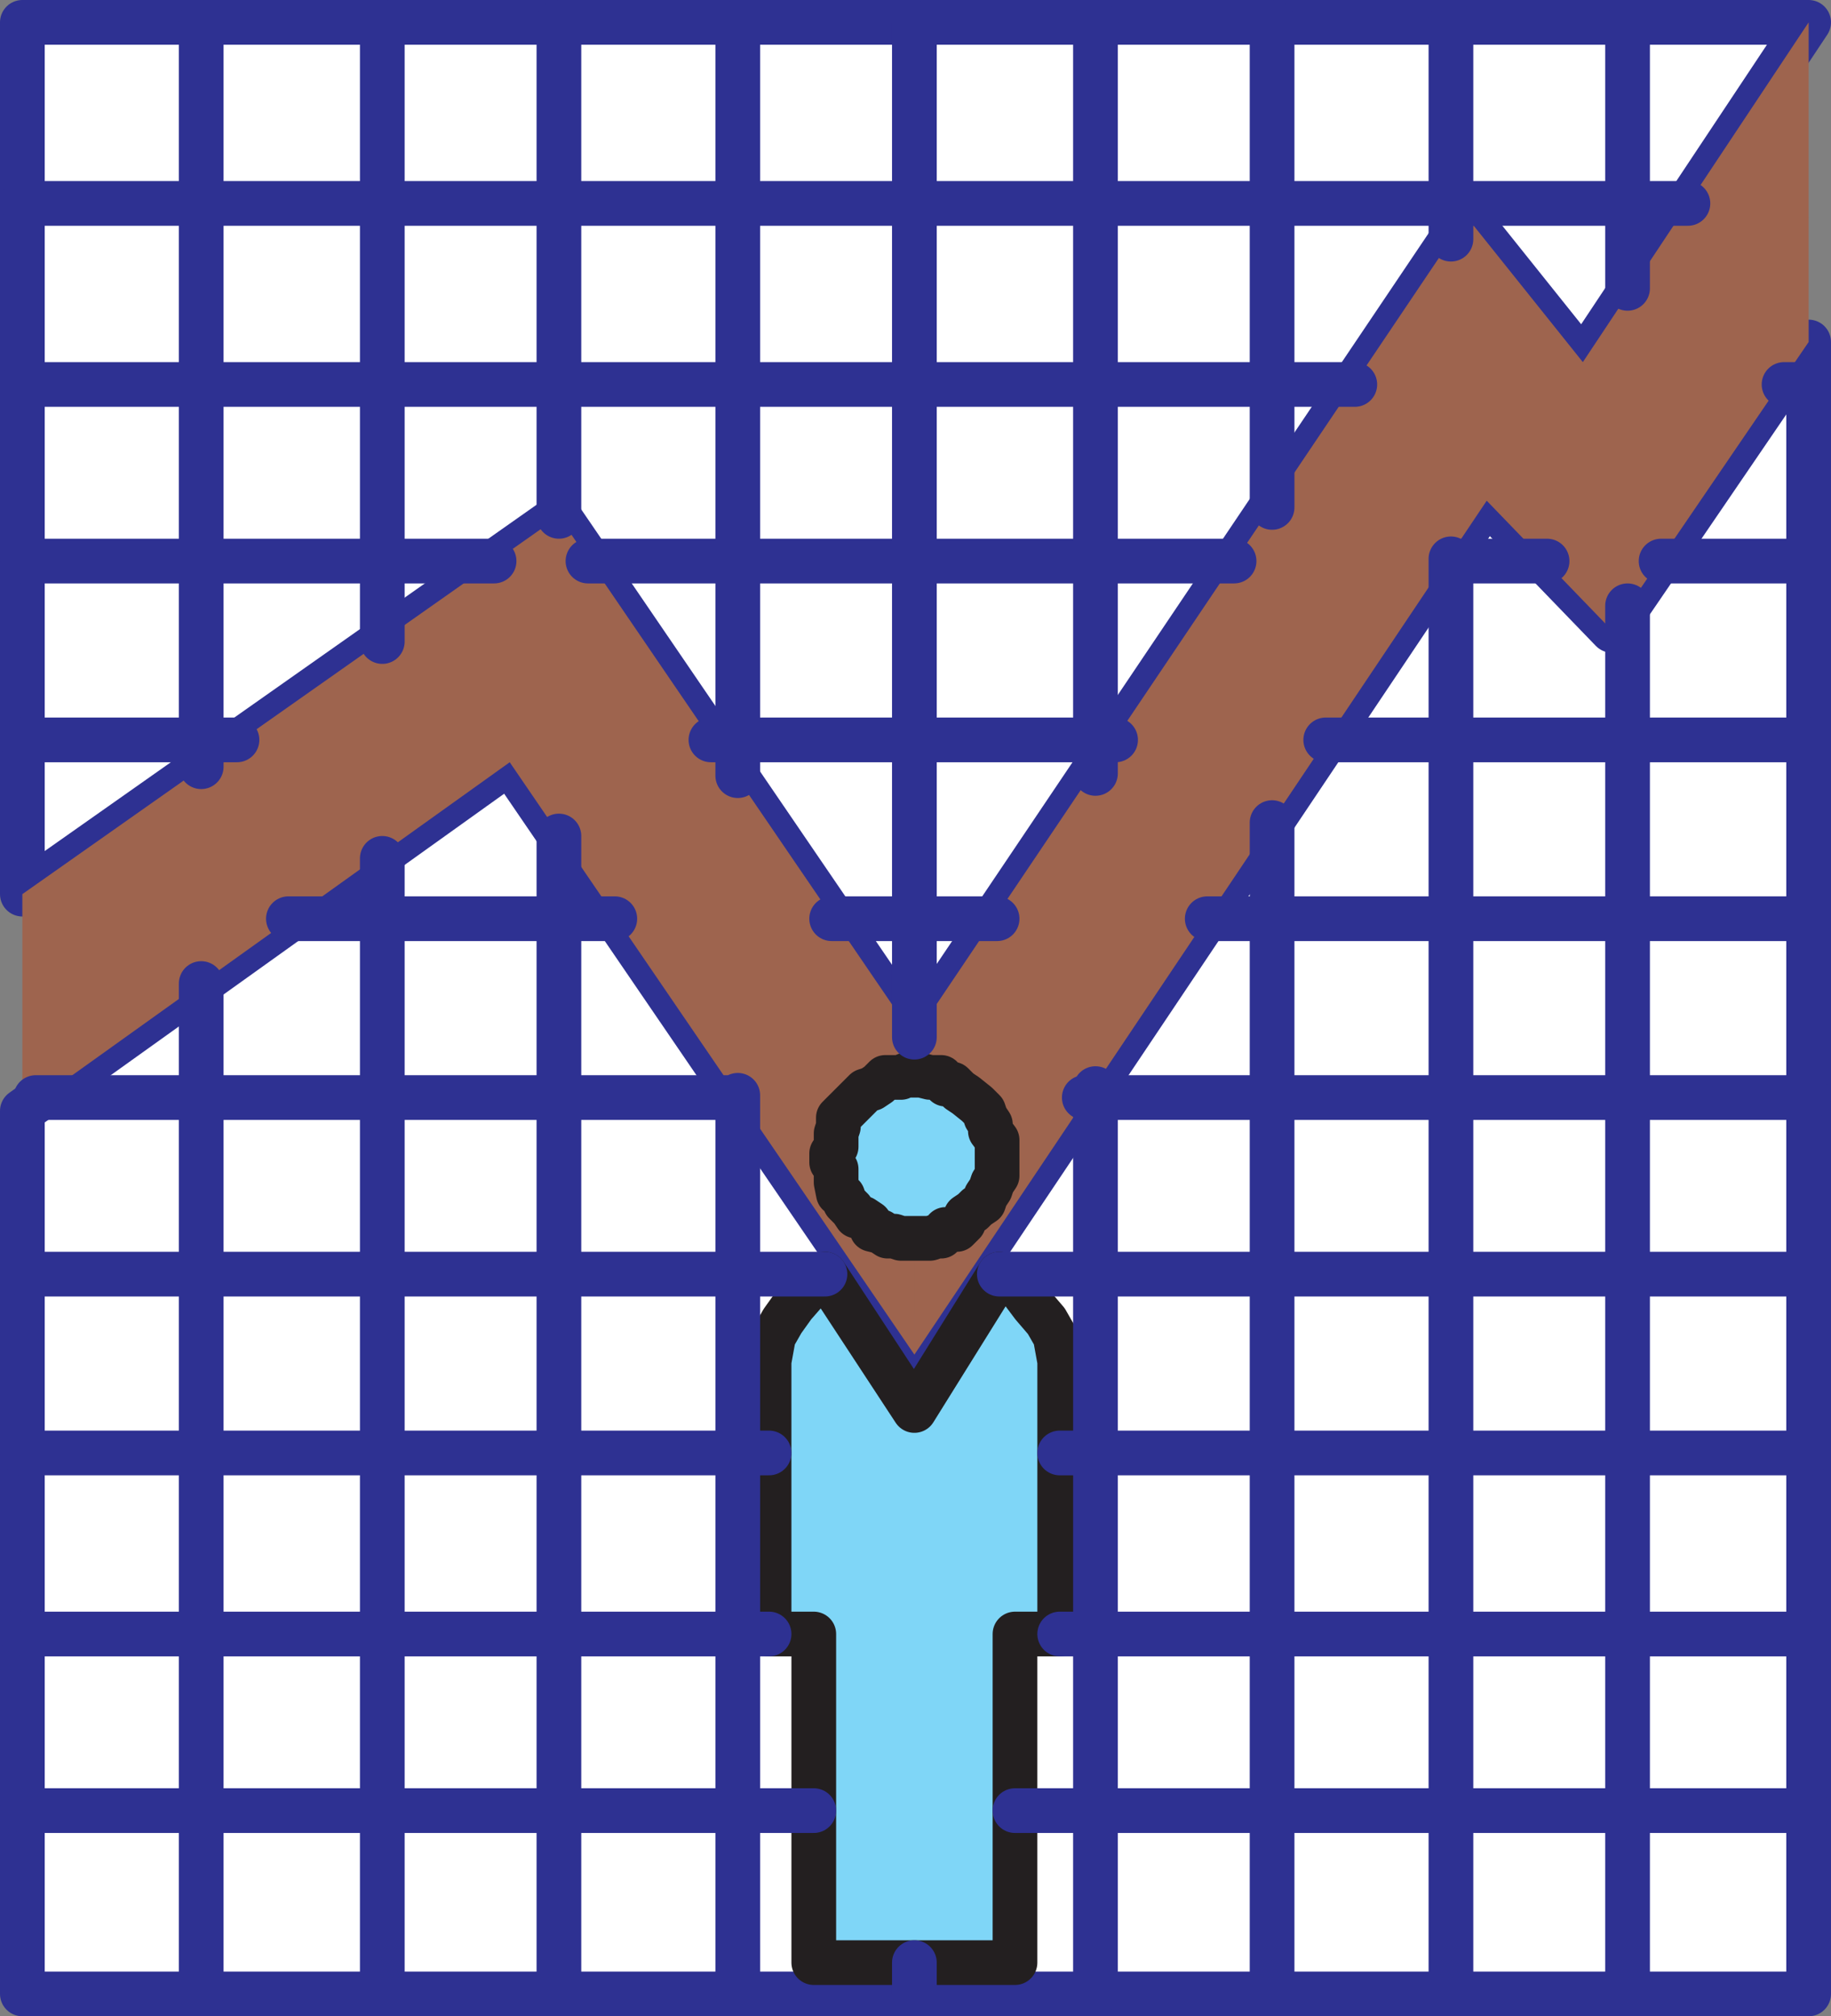
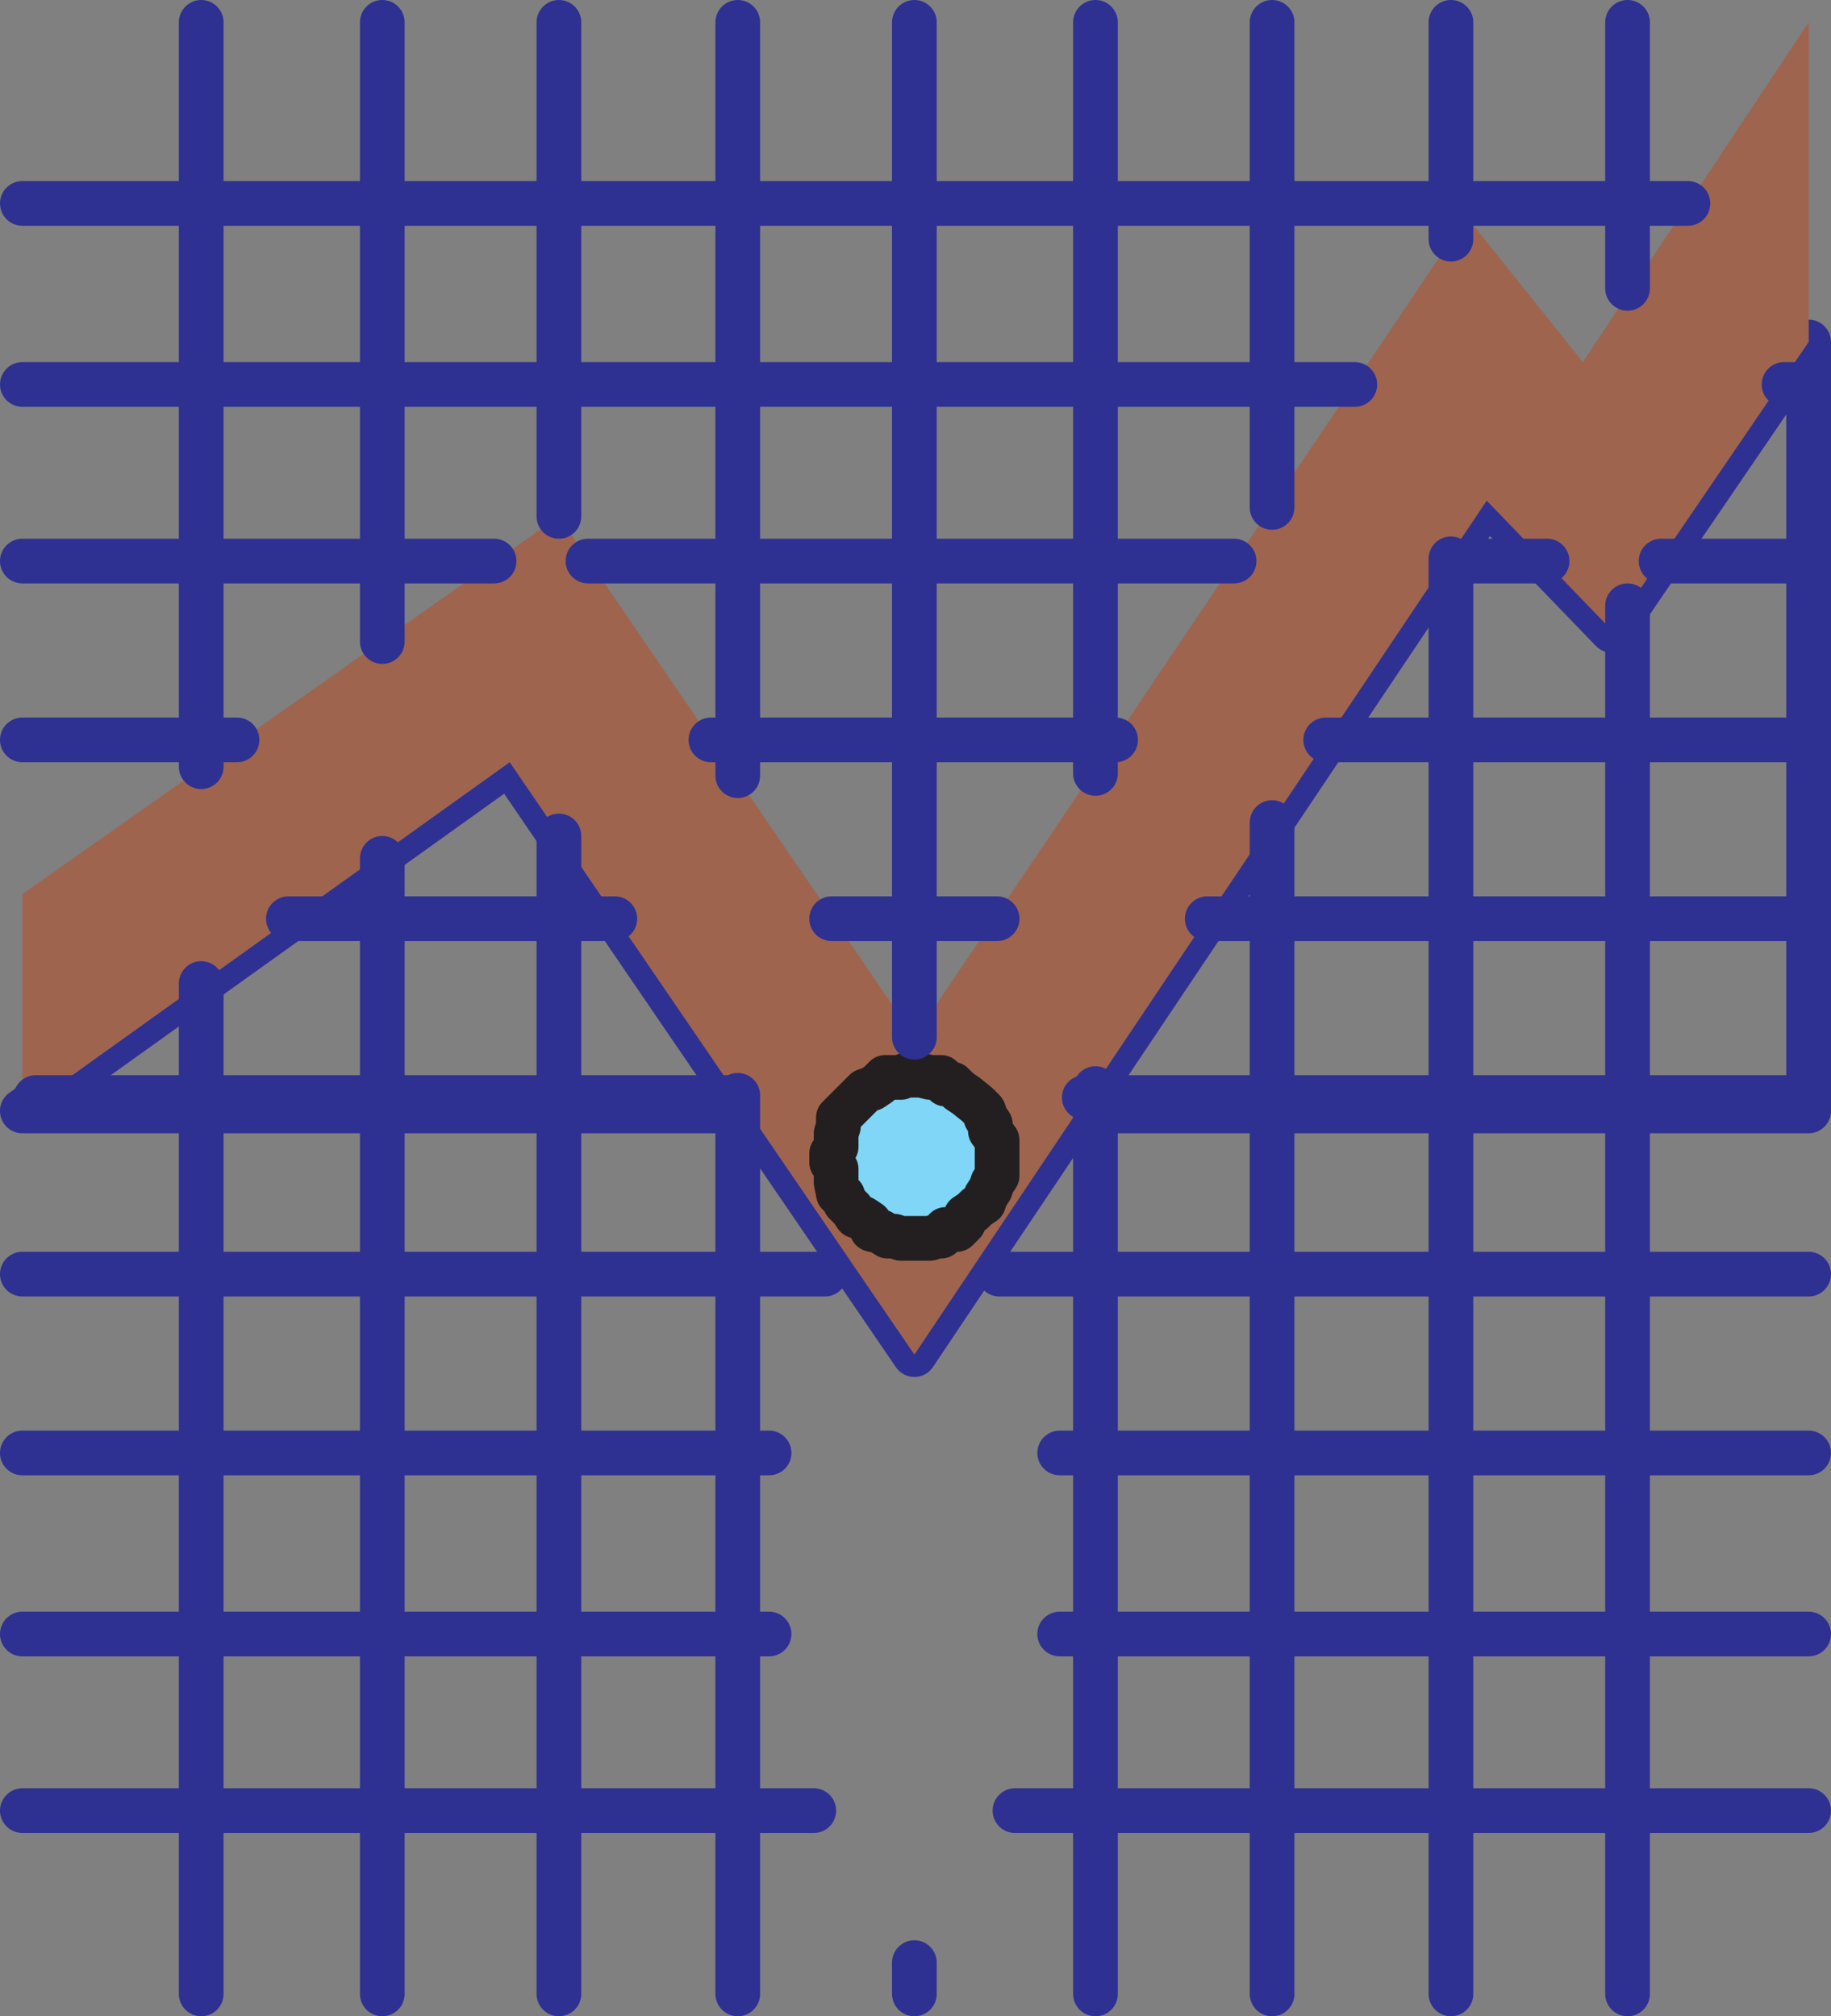
<svg xmlns="http://www.w3.org/2000/svg" width="614.25" height="676.5">
  <rect width="100%" height="100%" fill="#808080" stroke="none" />
-   <path fill="#fff" fill-rule="evenodd" d="m7.5 300 180-126.75L306.75 348 492 72.75l39 48.75 75.75-114H7.5V300" />
-   <path fill="none" stroke="#2e3192" stroke-linecap="round" stroke-linejoin="round" stroke-miterlimit="10" stroke-width="15" d="m7.5 300 180-126.75L306.75 348 492 72.75l39 48.75 75.75-114H7.5Zm0 0" />
-   <path fill="#fff" fill-rule="evenodd" d="m606.75 114.75-66 96.75-42-43.5-192 286.5L171 255.75l-163.5 117V669h599.25V114.75" />
-   <path fill="none" stroke="#2e3192" stroke-linecap="round" stroke-linejoin="round" stroke-miterlimit="10" stroke-width="15" d="m606.75 114.75-66 96.75-42-43.5-192 286.5L171 255.75l-163.5 117V669h599.25Zm0 0" />
+   <path fill="none" stroke="#2e3192" stroke-linecap="round" stroke-linejoin="round" stroke-miterlimit="10" stroke-width="15" d="m606.75 114.75-66 96.75-42-43.5-192 286.5L171 255.75l-163.5 117h599.25Zm0 0" />
  <path fill="#9e644e" fill-rule="evenodd" d="M606.75 7.5 531 121.5l-39-48.75L306.75 348 187.5 173.25 7.5 300v72.75l163.5-117L306.75 454.5v-39h-4.5l-2.25-.75h-2.25l-2.25-1.5-3-.75-.75-2.25-2.25-1.5-2.25-.75-1.5-2.25-2.25-2.25-.75-2.25-1.5-.75-.75-3.75v-4.5L279 390v-3l1.5-2.25v-4.5l.75-2.25v-3l9-9 2.25-.75 2.25-1.5 2.25-2.25h5.25l1.5-.75H309l3 .75h3.75l1.5 2.25h2.25l2.25 2.25 2.25 1.5 3.75 3 2.25 2.25.75 2.25 1.5 2.25v2.25l2.25 3v12l-1.5 2.25-.75 2.25-1.5 2.25-.75 2.25-2.25 1.5-1.5 1.5L324 408l-.75 2.25-2.25 2.25h-3.75l-1.5 2.25h-1.5l-2.25.75h-5.25v39l192-286.5 42 43.5 66-96.75V7.5" />
  <path fill="#7fd6f7" fill-rule="evenodd" d="M306.75 415.5H312l2.25-.75h1.5l1.5-2.25H321l2.25-2.25.75-2.25 2.25-1.5 1.5-1.5 2.25-1.5.75-2.25 1.5-2.25.75-2.25 1.5-2.25v-12l-2.25-3v-2.25l-1.5-2.25-.75-2.25-2.25-2.25-3.75-3-2.25-1.5-2.25-2.25h-2.25l-1.5-2.25H312l-3-.75h-5.25l-1.5.75H297l-2.25 2.25-2.25 1.5-2.25.75-9 9v3l-.75 2.25v4.5L279 387v3l1.5 2.25v4.5l.75 3.75 1.5.75.75 2.25 2.25 2.25 1.5 2.25 2.25.75 2.25 1.5.75 2.25 3 .75 2.25 1.5H300l2.25.75h4.5" />
  <path fill="none" stroke="#231f20" stroke-linecap="round" stroke-linejoin="round" stroke-miterlimit="10" stroke-width="15" d="M306.75 415.5H312l2.25-.75h1.5l1.5-2.25H321l2.25-2.25.75-2.25 2.25-1.5 1.5-1.5 2.25-1.5.75-2.25 1.5-2.25.75-2.25 1.5-2.25v-12l-2.25-3v-2.25l-1.5-2.25-.75-2.25-2.25-2.25-3.75-3-2.25-1.5-2.25-2.25h-2.25l-1.5-2.25H312l-3-.75h-5.25l-1.5.75H297l-2.25 2.25-2.25 1.5-2.25.75-9 9v3l-.75 2.25v4.5L279 387v3l1.5 2.25v4.5l.75 3.75 1.5.75.75 2.25 2.25 2.25 1.5 2.25 2.25.75 2.25 1.5.75 2.25 3 .75 2.25 1.5H300l2.25.75zm0 0" />
-   <path fill="#7fd6f7" fill-rule="evenodd" d="M273 658.5V548.25h-15v-91.5l1.5-8.25 3-5.25 3.75-5.25 5.25-6 5.25-4.5 30 45.75 28.5-45.75L342 432l4.5 6 4.5 5.25 3 5.25 1.5 8.25v91.5h-15V658.5H273" />
-   <path fill="none" stroke="#231f20" stroke-linecap="round" stroke-linejoin="round" stroke-miterlimit="10" stroke-width="15" d="M273 658.5V548.25h-15v-91.5l1.5-8.25 3-5.25 3.75-5.25 5.25-6 5.25-4.5 30 45.75 28.5-45.75L342 432l4.5 6 4.5 5.25 3 5.25 1.5 8.25v91.5h-15V658.5Zm0 0" />
  <path fill="none" stroke="#2e3192" stroke-linecap="round" stroke-linejoin="round" stroke-miterlimit="10" stroke-width="15" d="M67.5 7.5v249.75m0 72.75v339M128.25 7.5v207.75m0 72.75v381M187.5 7.5v165.75m0 107.25V669m60-661.5v252.75m0 107.25V669M306.75 7.5V348m0 310.5V669M367.5 7.5v252m0 105.75V669M426.75 7.5v162.75m0 105.75v393m60-661.5v72.75m0 107.25V669M546 7.5v89.25m0 106.5V669M7.5 68.25h558.75M7.5 129h447m144 0h8.25M7.5 188.25h158.25m31.5 0H414m72.75 0H519m38.25 0h49.5m-599.25 60h72m159 0h135.75m70.5 0h162m-510 60h109.5m72.75 0h55.5m70.5 0h201.75M12 368.25h235.5m116.25 0h243M7.5 427.5h269.25m58.5 0h271.5M7.5 487.5H258m97.5 0h251.25M7.5 548.25H258m97.5 0h251.25M7.5 607.5H273m67.5 0h266.25" />
</svg>